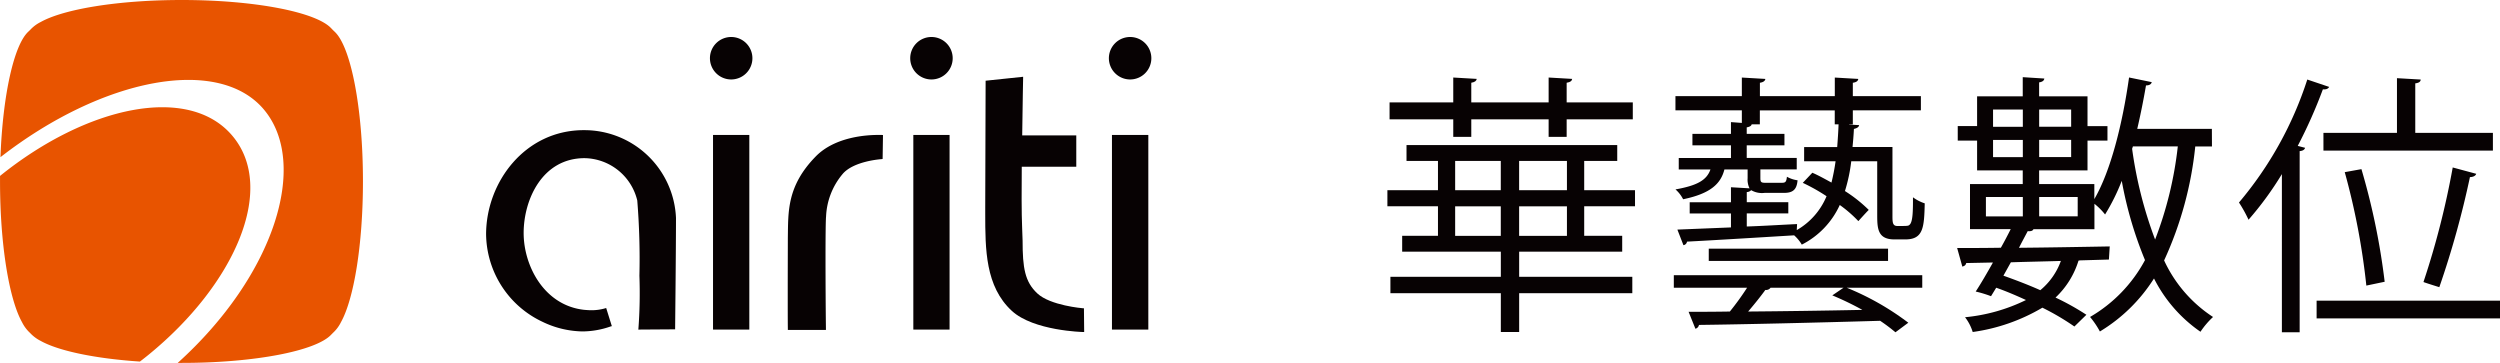
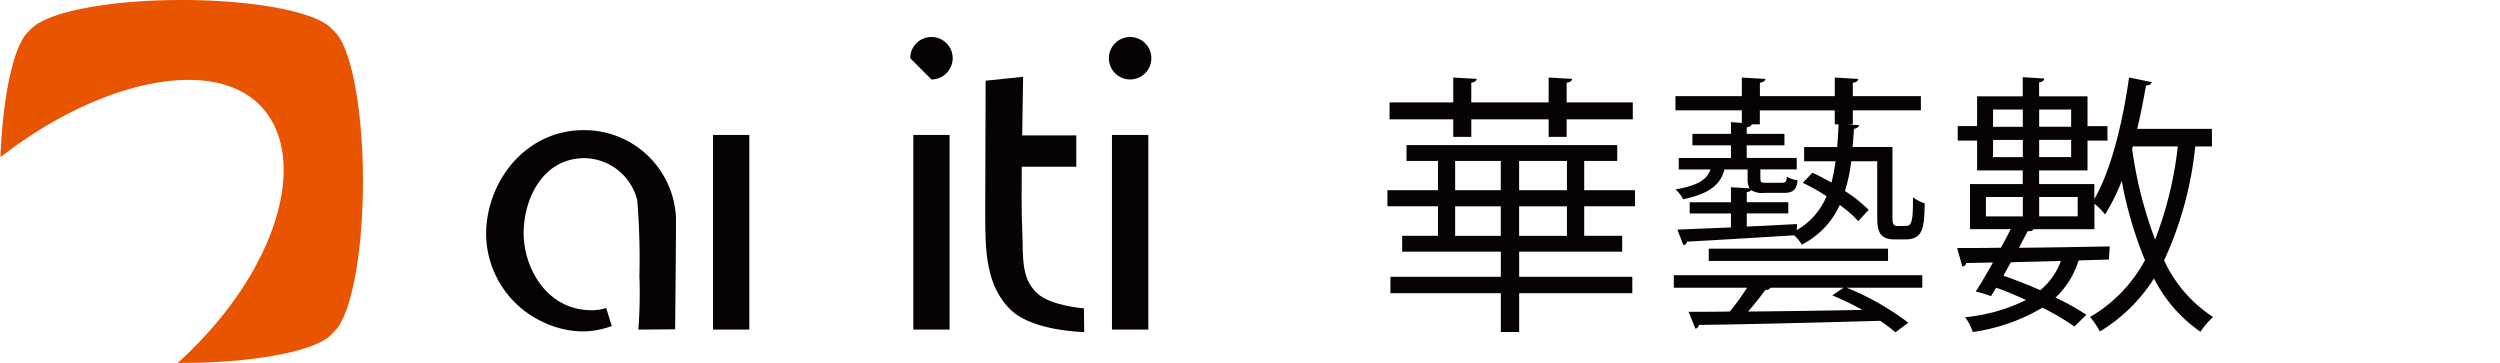
<svg xmlns="http://www.w3.org/2000/svg" width="206.647" height="30" viewBox="0 0 206.647 30">
  <g id="Group_5141" data-name="Group 5141" transform="translate(-1019.238 -404.563)">
    <g id="Group_5137" data-name="Group 5137" transform="translate(1133.918 410.952)">
      <path id="Path_19548" data-name="Path 19548" d="M1089.5,417.987h-4.2v2.441h3.141v1.31h-8.517v2.077h9.353v1.357h-9.353v3.208h-1.515v-3.208h-9.127v-1.357h9.127v-2.077h-8.155v-1.31h2.959v-2.441h-4.18v-1.331h4.18v-2.418h-2.6v-1.31h17.418v1.31H1085.3v2.418h4.2Zm-15.023-5.737V410.8h-5.265v-1.4h5.265v-2.057l1.941.113c-.023.159-.159.272-.451.318V409.4h6.393v-2.057l1.944.113c-.023.159-.136.272-.454.318V409.4h5.467v1.4h-5.467v1.446h-1.49V410.8h-6.393v1.446Zm.156,1.988v2.418h3.772v-2.418Zm0,6.191h3.772v-2.441h-3.772Zm9.24-3.772v-2.418h-3.952v2.418Zm0,3.772v-2.441h-3.952v2.441Z" transform="translate(-1069.032 -407.324)" fill="#070203" />
      <path id="Path_19549" data-name="Path 19549" d="M1079.312,424.721V423.68h20.536v1.041h-6.237a22.188,22.188,0,0,1,5.083,2.89l-1.062.79a14.605,14.605,0,0,0-1.264-.949c-5.445.159-11.3.295-14.979.341a.387.387,0,0,1-.292.315l-.564-1.4c.969,0,2.123,0,3.411-.023a22.238,22.238,0,0,0,1.423-1.965Zm18.072-5.988c0,.564,0,.882.408.882.813,0,.9,0,.995-.092.293-.226.293-1.218.293-2.28a3.315,3.315,0,0,0,.972.5c-.046,1.99-.113,2.982-1.605,2.982h-.9c-1.423,0-1.423-.949-1.423-2.123v-4.337h-2.146a13.561,13.561,0,0,1-.521,2.462,11.673,11.673,0,0,1,1.967,1.559c-.113.113-.226.226-.859.926a10.551,10.551,0,0,0-1.536-1.333,6.862,6.862,0,0,1-3.139,3.277,3.164,3.164,0,0,0-.633-.769c-3.275.2-6.688.408-8.856.521a.337.337,0,0,1-.295.292l-.5-1.287,4.429-.18v-1.154h-3.411v-.926h3.411v-1.241l1.536.09a1.61,1.61,0,0,1-.159-.836v-.723h-1.918c-.295,1.152-1.108,1.988-3.413,2.462a2.742,2.742,0,0,0-.631-.813c1.762-.316,2.575-.746,2.89-1.649h-2.621v-.949h4.316V412.95h-3.185V412h3.185v-.972l.9.067v-1.039h-5.488v-1.175h5.488v-1.536l1.944.113c-.023.159-.159.272-.451.318v1.105h6.191v-1.536l1.941.113c-.023.159-.136.272-.451.318v1.105h5.626v1.175h-5.626v1.154h-.316v.021l.836.046c-.023.159-.159.249-.431.316-.023.52-.067,1.018-.113,1.492h3.3ZM1082.2,421.49h14.82v1.016H1082.2Zm7.275-1.536a5.772,5.772,0,0,0,2.462-2.8,15.473,15.473,0,0,0-1.965-1.105l.79-.836c.521.226,1.039.518,1.582.813a17.485,17.485,0,0,0,.339-1.762h-2.6v-1.175h2.734c.044-.587.09-1.221.113-1.875h-.316v-1.154h-6.191v1.154h-.677c-.023.113-.136.2-.408.249V412h3.118v.949h-3.118v1.039h4.134v.949h-3.005v.723c0,.339.069.385.431.385h1.311c.315,0,.405-.046.451-.5a2.493,2.493,0,0,0,.88.293c-.067.792-.405,1.041-1.128,1.041h-1.6a1.767,1.767,0,0,1-1.108-.226.5.5,0,0,1-.362.157v.836h3.434v.926h-3.434v1.085c1.354-.044,2.757-.136,4.157-.2Zm3.862,4.767h-6.031a.455.455,0,0,1-.428.18c-.362.5-.9,1.175-1.423,1.785,2.869-.023,6.191-.069,9.443-.136a25.021,25.021,0,0,0-2.485-1.2Z" transform="translate(-1055.636 -407.324)" fill="#070203" />
      <path id="Path_19550" data-name="Path 19550" d="M1110.539,413.053h-1.38a29.731,29.731,0,0,1-2.575,9.422,11.17,11.17,0,0,0,4.044,4.675,6.787,6.787,0,0,0-1.039,1.221,11.83,11.83,0,0,1-3.841-4.406,13.591,13.591,0,0,1-4.473,4.383,7.066,7.066,0,0,0-.813-1.2,11.964,11.964,0,0,0,4.542-4.7,31.938,31.938,0,0,1-1.921-6.552,16.894,16.894,0,0,1-1.379,2.78,5.377,5.377,0,0,0-.88-.882v2.1h-5.039c-.067.136-.2.182-.474.159-.226.428-.474.882-.723,1.377,2.329-.021,4.949-.067,7.5-.113l-.067,1.085-2.4.069-.113.021a7.019,7.019,0,0,1-1.9,3.052,20.915,20.915,0,0,1,2.552,1.423l-.993.97a20.577,20.577,0,0,0-2.644-1.557,15.466,15.466,0,0,1-5.76,2.011,3.889,3.889,0,0,0-.633-1.221,14.559,14.559,0,0,0,5.037-1.423c-.79-.362-1.626-.723-2.462-1.016l-.428.7a9.731,9.731,0,0,0-1.267-.385c.431-.656.928-1.513,1.426-2.4l-2.216.046c-.023.18-.156.249-.315.293l-.428-1.536c1.016,0,2.236,0,3.614-.023.293-.518.564-1.039.813-1.536h-3.365v-3.726h4.36v-1.131h-3.773v-2.462h-1.6v-1.2h1.6v-2.462h3.773v-1.582l1.785.113c-.023.159-.136.272-.431.318v1.152h4v2.462h1.649v1.2h-1.649v2.462h-4v1.131h4.564v1.241c1.354-2.326,2.326-6.211,2.87-10.053l1.875.385c-.046.18-.205.272-.475.272-.205,1.2-.451,2.416-.723,3.591h6.168Zm-18.685,4.18v1.6h3.052v-1.6Zm3.052-7.229h-2.462v1.423h2.462Zm-2.462,3.931h2.462v-1.423h-2.462Zm.857,9.8c1.018.362,2.08.767,3.049,1.2a5.6,5.6,0,0,0,1.7-2.418c-1.447.046-2.847.069-4.134.113ZM1098.9,410h-2.644v1.423h2.644Zm-2.644,3.931h2.644v-1.423h-2.644Zm3.185,4.9v-1.6h-3.185v1.6Zm4.565-5.783-.067.2a34.377,34.377,0,0,0,1.9,7.5,30.742,30.742,0,0,0,1.877-7.7Z" transform="translate(-1042.381 -407.337)" fill="#070203" />
-       <path id="Path_19551" data-name="Path 19551" d="M1103.143,415.3a26.761,26.761,0,0,1-2.757,3.772,10.987,10.987,0,0,0-.79-1.423,30.025,30.025,0,0,0,5.647-10.166l1.808.61c-.09.157-.249.226-.52.2a40.538,40.538,0,0,1-2.078,4.675l.61.159c-.046.136-.159.249-.451.272v14.977h-1.469Zm2.87,10.461h15.159v1.467h-15.159Zm.564-13.871h6.078v-4.519l1.965.113c-.021.18-.134.272-.452.316v4.09h6.417v1.467h-14.007Zm3.141,3a56.763,56.763,0,0,1,1.921,9.309l-1.515.316a57.744,57.744,0,0,0-1.785-9.376Zm9.487.385c-.044.159-.246.272-.518.272a76.216,76.216,0,0,1-2.531,9.1s-1.31-.408-1.31-.428a68.122,68.122,0,0,0,2.418-9.468Z" transform="translate(-1029.205 -407.298)" fill="#070203" />
    </g>
    <g id="Group_5140" data-name="Group 5140" transform="translate(1019.238 404.563)">
      <g id="Group_5138" data-name="Group 5138">
-         <path id="Path_19552" data-name="Path 19552" d="M1038.455,410.782c-3.6-4.291-12.009-2.5-19.215,3.307,0,.145,0,.288,0,.435,0,5.246.751,9.749,1.822,11.66a3.028,3.028,0,0,0,.659.882,3.112,3.112,0,0,0,.882.661c1.476.824,4.493,1.46,8.2,1.707.251-.191.5-.387.741-.585C1038.584,423.1,1042.14,415.176,1038.455,410.782Z" transform="translate(-1019.238 -399.547)" fill="#e85400" />
        <path id="Path_19553" data-name="Path 19553" d="M1046.88,407.186c-.046-.051-.1-.094-.145-.14s-.092-.1-.141-.145c-1.234-1.336-6.3-2.338-12.352-2.338-5.246,0-9.744.749-11.66,1.819a3,3,0,0,0-.886.668c-.046.041-.092.085-.136.129-1.188,1.094-2.112,5.214-2.305,10.375,8.485-6.591,18.038-8.39,21.778-3.934,3.756,4.482.877,13.719-7.126,20.94.113,0,.224,0,.336,0,6.064,0,11.129-1,12.359-2.344.044-.041.09-.088.129-.131a2.984,2.984,0,0,0,.668-.889c1.071-1.918,1.819-6.414,1.819-11.658C1049.217,413.483,1048.215,408.423,1046.88,407.186Z" transform="translate(-1019.217 -404.563)" fill="#e85400" />
      </g>
      <g id="Group_5139" data-name="Group 5139" transform="translate(40.18 3.059)">
        <path id="Path_19554" data-name="Path 19554" d="M1056.795,426.667c1.8,1.658,5.882,1.748,5.891,1.748l.088,0-.019-1.964h-.085c-.007,0-2.7-.219-3.775-1.232-1.022-.96-1.211-2.094-1.211-4.357,0-.417-.08-1.465-.08-3.393,0-.767,0-1.665.011-2.715h4.507v-2.593h-4.47c.039-3.015.076-4.737.076-4.737v-.106l-3.1.325v.081s-.032,7.752-.032,10.438v.47C1054.6,421.573,1054.6,424.645,1056.795,426.667Z" transform="translate(-1013.338 -404.03)" fill="#070203" />
-         <path id="Path_19555" data-name="Path 19555" d="M1054.977,409.406c-.914,0-3.563.138-5.166,1.792-2.388,2.451-2.255,4.579-2.292,6.7,0,.456-.009,2.6-.009,4.588,0,1.17,0,2.28.009,2.948v.088h3.148v-.088c-.021-1.737-.034-3.95-.034-5.783,0-1.792.014-3.238.046-3.505a5.823,5.823,0,0,1,1.336-3.473c.9-1.126,3.271-1.269,3.271-1.269l.067-.014.03-1.974-.081-.009Z" transform="translate(-1022.577 -401.311)" fill="#070203" />
        <path id="Path_19556" data-name="Path 19556" d="M1044.829,425.494h3V409.406h-3Z" transform="translate(-1026.071 -401.31)" fill="#070203" />
        <path id="Path_19557" data-name="Path 19557" d="M1052.018,425.494h2.995V409.406h-2.995Z" transform="translate(-1016.703 -401.31)" fill="#070203" />
        <path id="Path_19558" data-name="Path 19558" d="M1059.146,425.494h3.006V409.406h-3.006Z" transform="translate(-1007.413 -401.31)" fill="#070203" />
-         <path id="Path_19559" data-name="Path 19559" d="M1046.461,409.4a1.755,1.755,0,1,0-1.743-1.76A1.756,1.756,0,0,0,1046.461,409.4Z" transform="translate(-1026.215 -405.891)" fill="#070203" />
-         <path id="Path_19560" data-name="Path 19560" d="M1053.661,409.4a1.755,1.755,0,1,0-1.755-1.76A1.754,1.754,0,0,0,1053.661,409.4Z" transform="translate(-1016.848 -405.891)" fill="#070203" />
+         <path id="Path_19560" data-name="Path 19560" d="M1053.661,409.4a1.755,1.755,0,1,0-1.755-1.76Z" transform="translate(-1016.848 -405.891)" fill="#070203" />
        <path id="Path_19561" data-name="Path 19561" d="M1060.786,409.4a1.755,1.755,0,1,0-1.75-1.76A1.758,1.758,0,0,0,1060.786,409.4Z" transform="translate(-1007.557 -405.891)" fill="#070203" />
        <path id="Path_19562" data-name="Path 19562" d="M1036.684,417.822a8.092,8.092,0,0,0,4.664,7.255,7.871,7.871,0,0,0,3.321.795,7.147,7.147,0,0,0,2.328-.419l.081-.018-.468-1.5-.081.025a4.032,4.032,0,0,1-1.168.159c-.175,0-.366-.016-.566-.032-3.335-.364-5.007-3.667-5.007-6.347,0-2.748,1.529-6.188,5.037-6.191a4.558,4.558,0,0,1,4.355,3.5,59.715,59.715,0,0,1,.177,6.216,39.957,39.957,0,0,1-.081,4.367l-.012.087,3.045-.021v-.083s.071-6.55.071-9.132a7.58,7.58,0,0,0-7.586-7.248h-.039C1039.908,409.234,1036.7,413.511,1036.684,417.822Z" transform="translate(-1036.684 -401.535)" fill="#070203" />
      </g>
    </g>
  </g>
</svg>